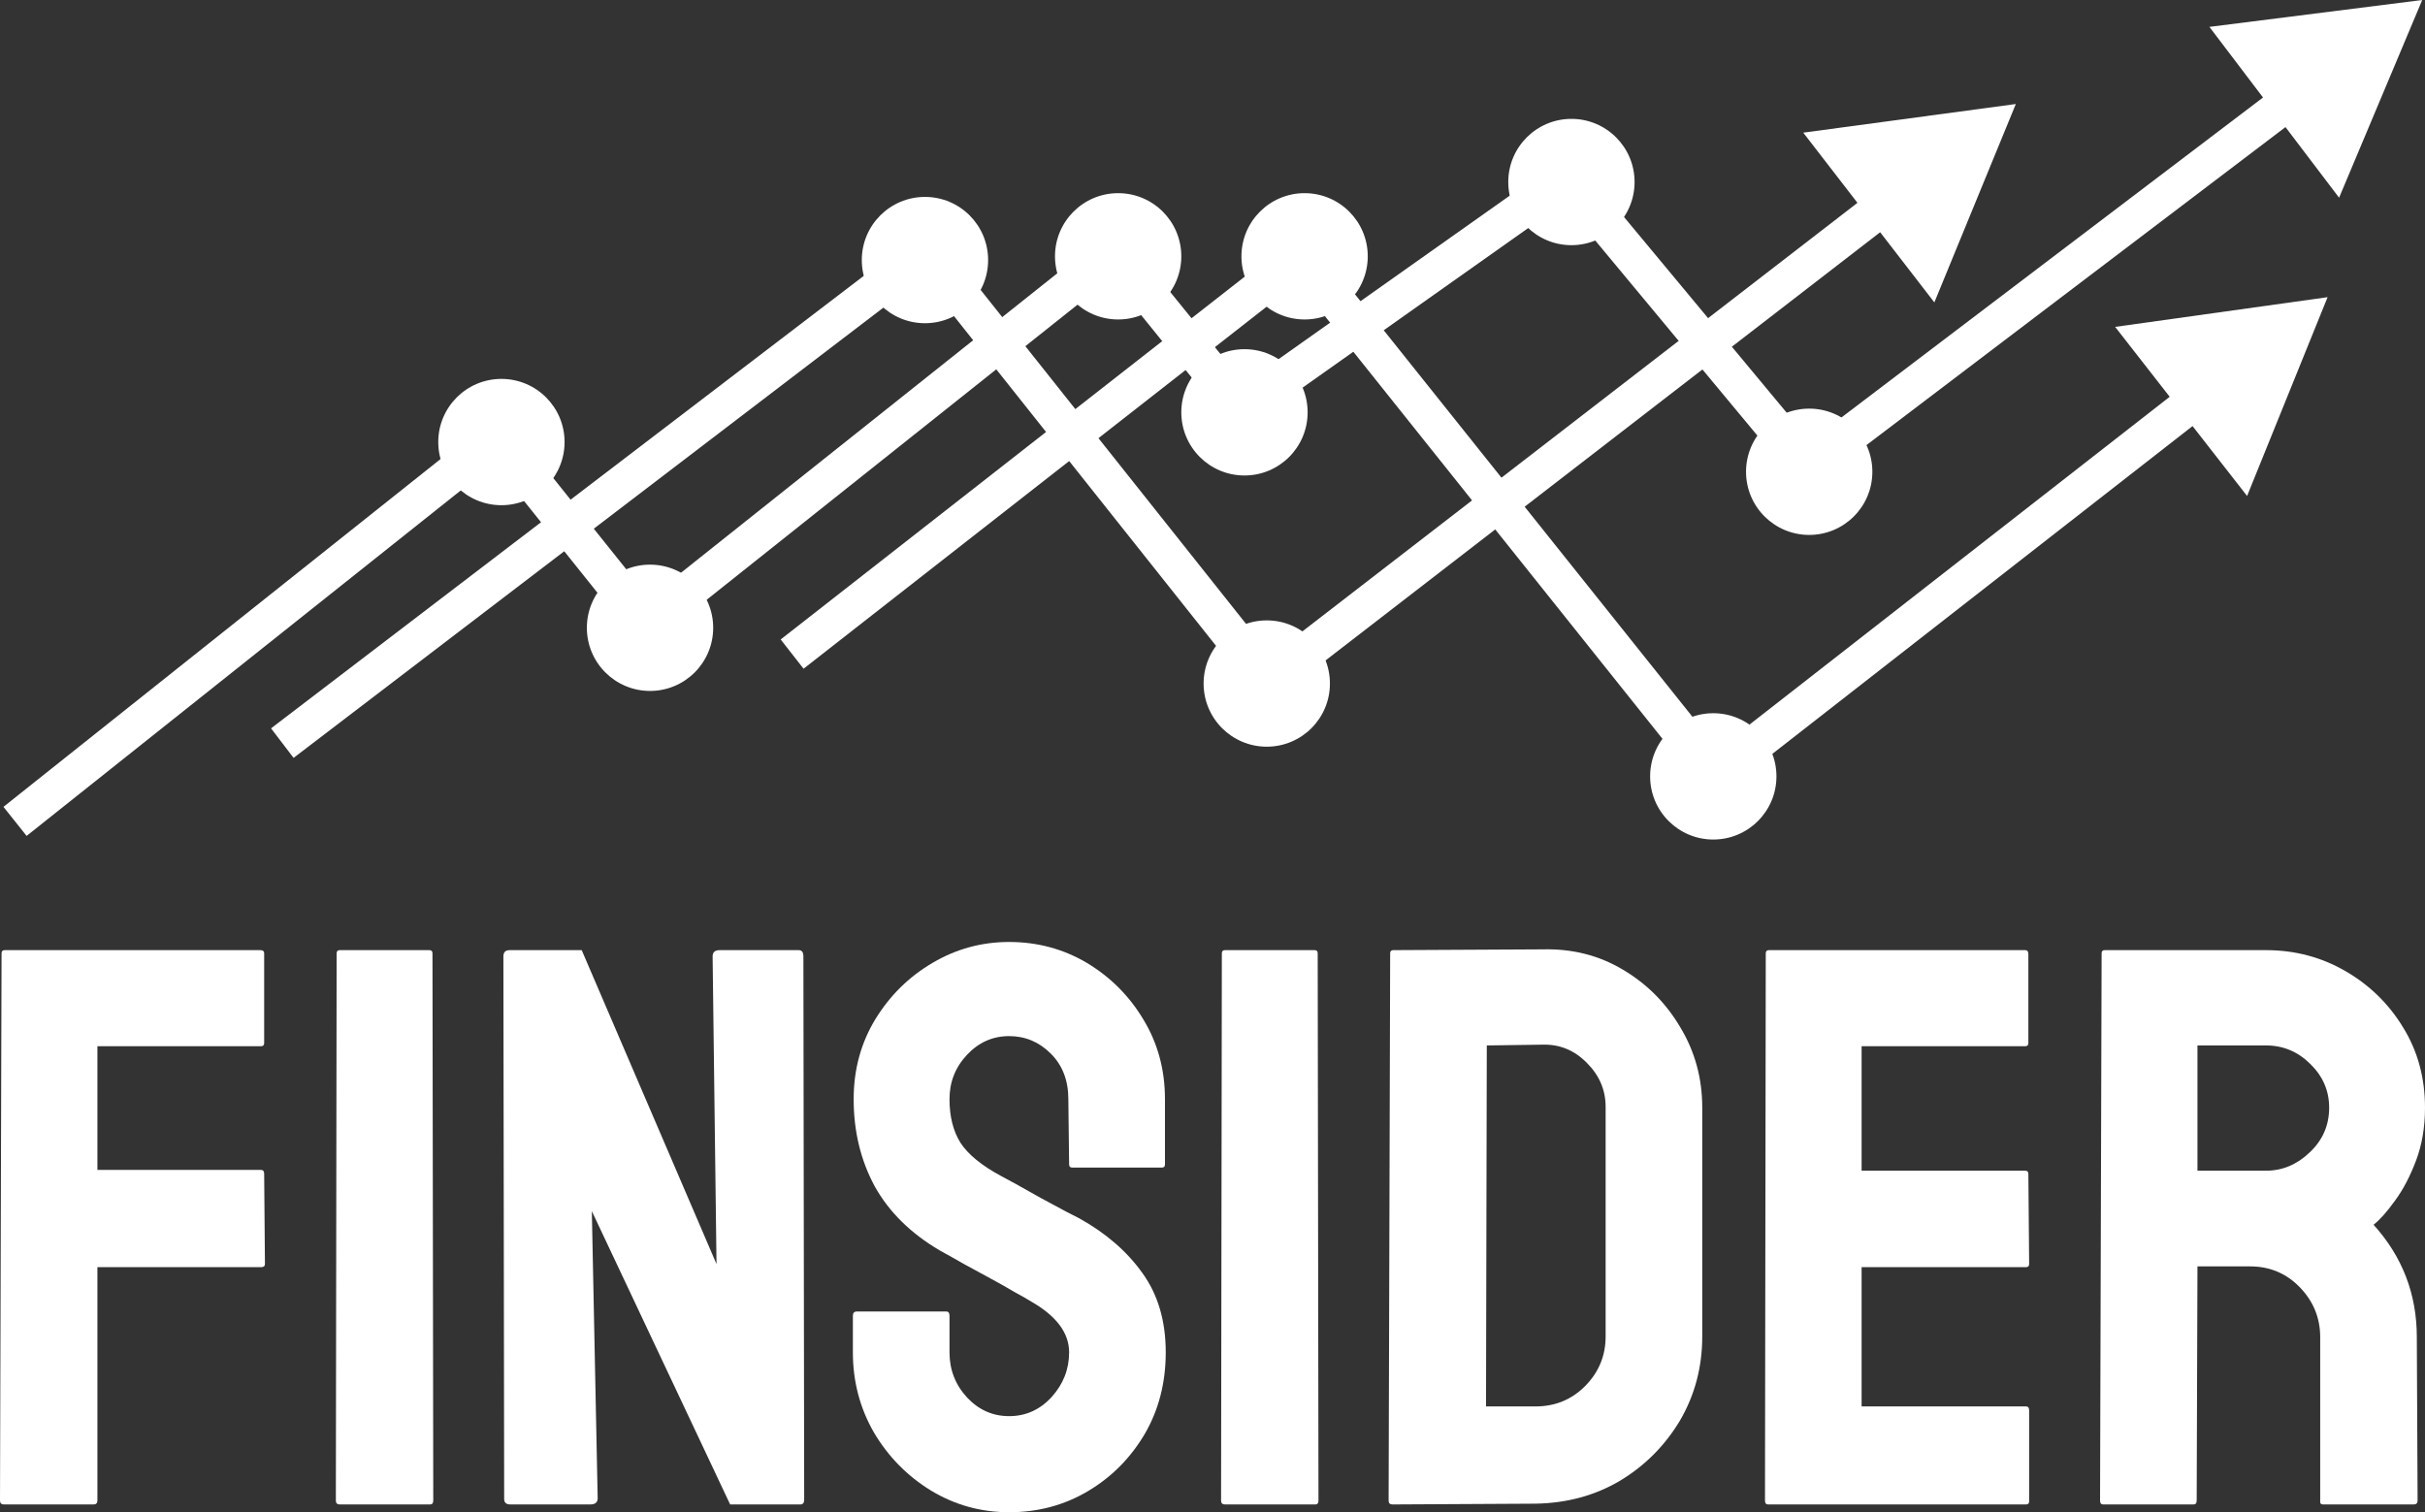
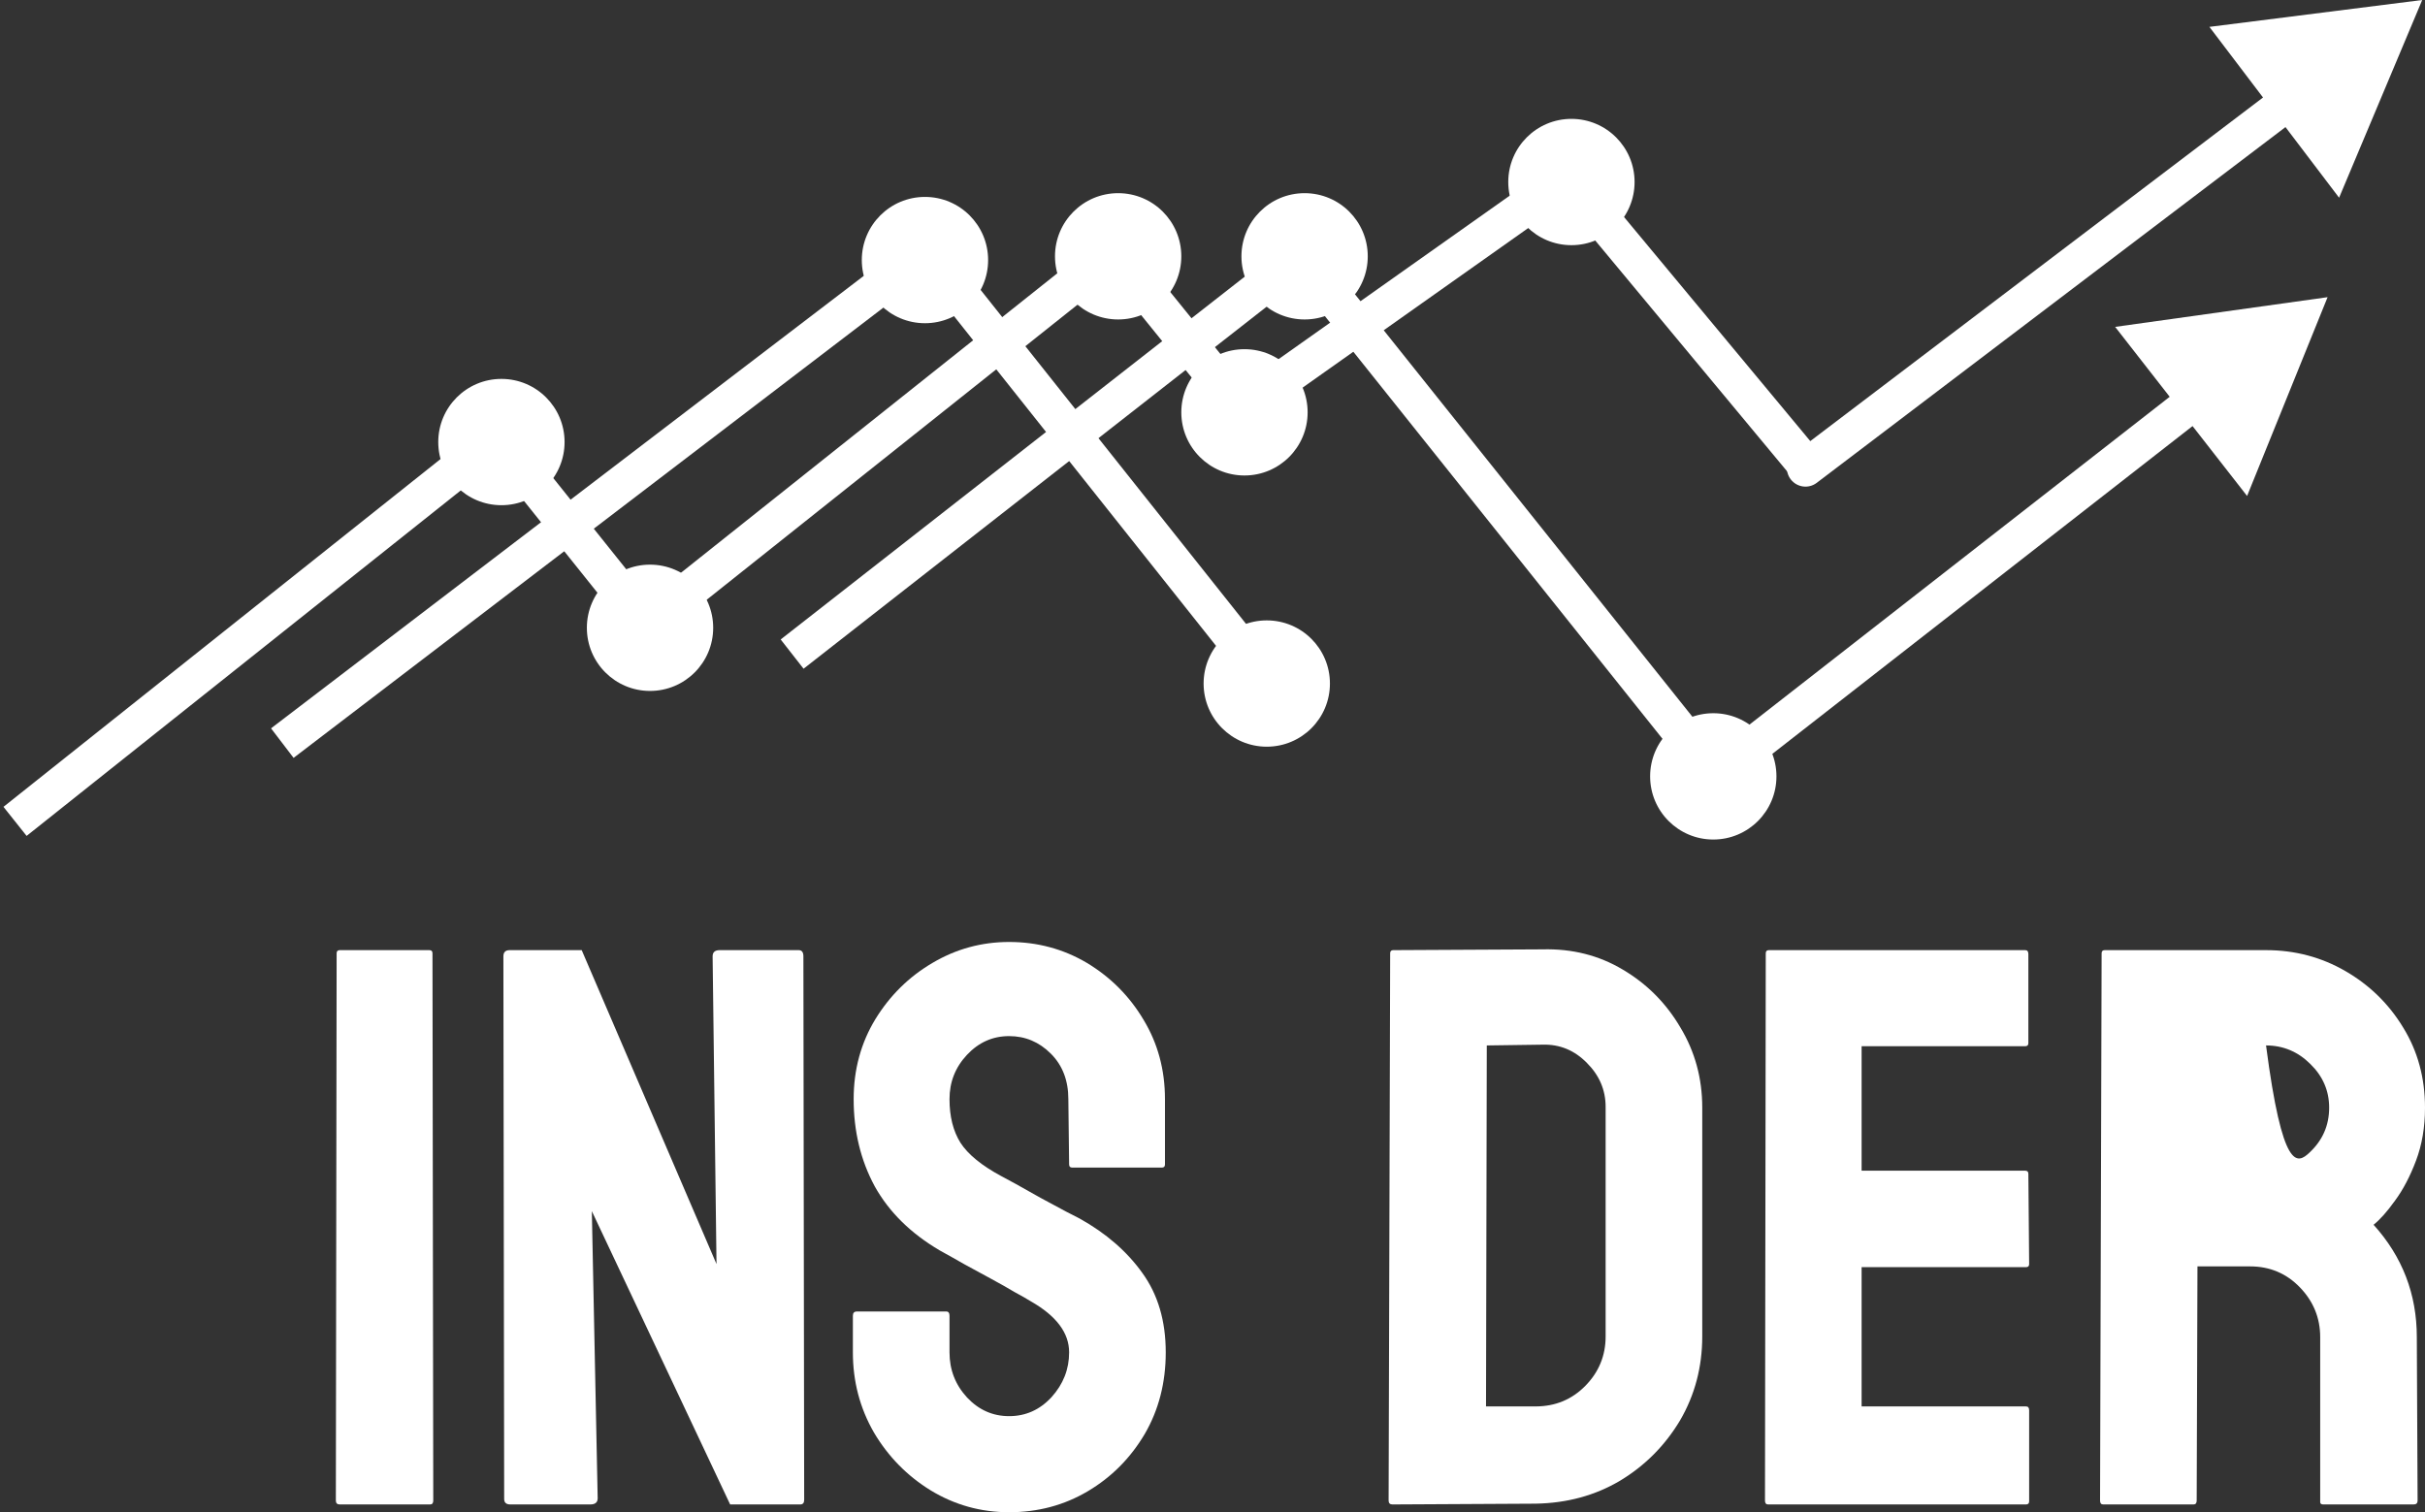
<svg xmlns="http://www.w3.org/2000/svg" width="574" height="358" viewBox="0 0 574 358" fill="none">
  <rect x="0" y="0" width="574" height="358" fill="#333333" stroke="none" />
  <g clip-path="url(#clip0_332_2)">
    <circle cx="218.939" cy="61.567" r="14.95" fill="white" />
    <circle cx="299.845" cy="161.82" r="14.95" fill="white" />
    <path d="M220.185 60.688L298.543 159.299" stroke="white" stroke-width="8.794" stroke-linecap="round" />
    <path d="M217.75 60.688L70.318 173.253" stroke="white" stroke-width="8.794" stroke-linecap="square" />
-     <path d="M295.652 159.22C293.73 160.704 293.375 163.465 294.859 165.387C296.343 167.309 299.105 167.664 301.027 166.18L295.652 159.22ZM477.15 24.624L426.832 31.404L457.864 71.591L477.15 24.624ZM298.339 162.7L301.027 166.18L448.515 52.291L445.828 48.81L443.141 45.33L295.652 159.22L298.339 162.7Z" fill="white" />
    <circle cx="405.536" cy="183.797" r="14.95" fill="white" />
    <circle cx="308.8" cy="60.679" r="14.95" fill="white" />
    <path d="M307.921 60.679L405.536 182.918" stroke="white" stroke-width="8.794" stroke-linecap="round" />
    <path d="M307.921 60.68L190.959 152.139" stroke="white" stroke-width="8.794" stroke-linecap="square" />
    <path d="M402.831 180.331C400.916 181.824 400.575 184.587 402.069 186.502C403.563 188.417 406.326 188.758 408.241 187.264L402.831 180.331ZM550.942 70.353L500.658 77.385L531.89 117.416L550.942 70.353ZM405.536 183.797L408.241 187.264L522.445 98.163L519.741 94.696L517.036 91.229L402.831 180.331L405.536 183.797Z" fill="white" />
    <circle cx="371.957" cy="43.091" r="14.95" fill="white" />
    <circle cx="294.568" cy="97.615" r="14.95" fill="white" />
    <circle cx="264.668" cy="60.679" r="14.95" fill="white" />
    <circle cx="153.862" cy="148.621" r="14.95" fill="white" />
    <circle cx="118.686" cy="104.65" r="14.95" fill="white" />
-     <circle cx="428.239" cy="111.686" r="14.95" fill="white" />
    <path d="M371.077 42.212L427.449 110.043" stroke="white" stroke-width="8.794" stroke-linecap="round" />
    <path d="M263.789 59.8L293.689 96.736" stroke="white" stroke-width="8.794" stroke-linecap="round" />
    <path d="M117.806 103.771L152.983 147.741" stroke="white" stroke-width="8.794" stroke-linecap="round" />
    <path d="M370.768 42.212L293.689 96.736" stroke="white" stroke-width="8.794" stroke-linecap="round" />
    <path d="M263.48 59.8L152.983 147.741" stroke="white" stroke-width="8.794" stroke-linecap="round" />
    <path d="M117.497 103.771L7 191.712" stroke="white" stroke-width="8.794" stroke-linecap="square" />
    <path d="M424.701 107.304C422.767 108.772 422.389 111.53 423.857 113.465C425.325 115.399 428.084 115.777 430.018 114.308L424.701 107.304ZM573.342 7.21568e-07L522.97 6.363L553.667 46.806L573.342 7.21568e-07ZM427.36 110.806L430.018 114.308L544.479 27.428L541.821 23.926L539.162 20.424L424.701 107.304L427.36 110.806Z" fill="white" />
-     <path d="M22.134 356.158H0.922C0.307 356.158 0 355.851 0 355.237L0.369 225.671C0.369 225.179 0.615 224.934 1.107 224.934H61.605C62.22 224.934 62.528 225.179 62.528 225.671V246.943C62.528 247.434 62.282 247.679 61.79 247.679H23.056V276.963H61.79C62.282 276.963 62.528 277.27 62.528 277.884L62.712 299.248C62.712 299.739 62.405 299.985 61.79 299.985H23.056V355.237C23.056 355.851 22.748 356.158 22.134 356.158Z" fill="white" />
    <path d="M101.815 356.158H80.419C79.804 356.158 79.497 355.851 79.497 355.237L79.681 225.671C79.681 225.179 79.927 224.934 80.419 224.934H101.63C102.122 224.934 102.368 225.179 102.368 225.671L102.553 355.237C102.553 355.851 102.307 356.158 101.815 356.158Z" fill="white" />
    <path d="M139.719 356.158H120.813C119.829 356.158 119.337 355.729 119.337 354.869L119.153 226.407C119.153 225.425 119.645 224.934 120.629 224.934H137.69L169.599 299.248L168.677 226.407C168.677 225.425 169.23 224.934 170.337 224.934H189.058C189.796 224.934 190.165 225.425 190.165 226.407L190.35 355.053C190.35 355.79 190.042 356.158 189.427 356.158H172.827L140.088 286.724L141.471 354.685C141.471 355.667 140.887 356.158 139.719 356.158Z" fill="white" />
    <path d="M238.859 358C232.158 358 225.979 356.281 220.322 352.843C214.727 349.405 210.239 344.832 206.858 339.122C203.538 333.351 201.878 327.028 201.878 320.152V311.496C201.878 310.821 202.185 310.483 202.8 310.483H224.011C224.503 310.483 224.749 310.821 224.749 311.496V320.152C224.749 324.265 226.132 327.826 228.899 330.834C231.666 333.781 234.986 335.254 238.859 335.254C242.794 335.254 246.145 333.75 248.912 330.742C251.678 327.673 253.062 324.143 253.062 320.152C253.062 315.548 250.049 311.527 244.024 308.089C243.04 307.475 241.749 306.738 240.15 305.879C238.613 304.958 236.769 303.914 234.617 302.748C232.465 301.581 230.375 300.445 228.346 299.34C226.317 298.174 224.349 297.069 222.443 296.025C215.557 291.973 210.424 286.909 207.042 280.831C203.722 274.692 202.062 267.816 202.062 260.203C202.062 253.205 203.784 246.881 207.227 241.233C210.67 235.647 215.158 231.226 220.691 227.973C226.286 224.658 232.342 223 238.859 223C245.561 223 251.709 224.658 257.304 227.973C262.899 231.349 267.356 235.831 270.676 241.417C274.058 247.004 275.749 253.266 275.749 260.203V275.674C275.749 276.165 275.503 276.411 275.011 276.411H253.799C253.308 276.411 253.062 276.165 253.062 275.674L252.877 260.203C252.877 255.783 251.494 252.192 248.727 249.429C245.96 246.666 242.671 245.285 238.859 245.285C234.986 245.285 231.666 246.759 228.899 249.705C226.132 252.652 224.749 256.151 224.749 260.203C224.749 264.317 225.61 267.754 227.331 270.517C229.114 273.28 232.342 275.92 237.015 278.437C237.507 278.682 238.644 279.296 240.427 280.278C242.21 281.261 244.177 282.366 246.329 283.593C248.543 284.76 250.541 285.834 252.324 286.817C254.107 287.737 255.183 288.29 255.552 288.474C261.823 291.973 266.772 296.271 270.4 301.366C274.089 306.462 275.933 312.724 275.933 320.152C275.933 327.335 274.273 333.781 270.953 339.49C267.572 345.2 263.083 349.712 257.488 353.027C251.894 356.342 245.684 358 238.859 358Z" fill="white" />
-     <path d="M311.347 356.158H289.951C289.336 356.158 289.029 355.851 289.029 355.237L289.213 225.671C289.213 225.179 289.459 224.934 289.951 224.934H311.163C311.654 224.934 311.9 225.179 311.9 225.671L312.085 355.237C312.085 355.851 311.839 356.158 311.347 356.158Z" fill="white" />
    <path d="M363.453 355.974L329.607 356.158C328.992 356.158 328.685 355.851 328.685 355.237L329.054 225.671C329.054 225.179 329.3 224.934 329.792 224.934L365.113 224.75C372.122 224.565 378.455 226.162 384.111 229.538C389.829 232.915 394.379 237.488 397.761 243.259C401.204 248.969 402.925 255.292 402.925 262.229V316.377C402.925 323.621 401.173 330.251 397.668 336.267C394.102 342.222 389.368 346.98 383.466 350.541C377.564 354.04 370.893 355.851 363.453 355.974ZM365.113 247.311L351.925 247.495L351.741 332.952H363.453C368.126 332.952 372.061 331.325 375.258 328.072C378.455 324.818 380.054 320.92 380.054 316.377V262.045C380.054 258.055 378.578 254.586 375.627 251.639C372.676 248.631 369.171 247.188 365.113 247.311Z" fill="white" />
    <path d="M479.563 356.158H418.511C418.019 356.158 417.773 355.851 417.773 355.237L417.958 225.671C417.958 225.179 418.203 224.934 418.695 224.934H479.379C479.87 224.934 480.116 225.241 480.116 225.855V246.943C480.116 247.434 479.87 247.679 479.379 247.679H440.645V277.147H479.379C479.87 277.147 480.116 277.393 480.116 277.884L480.301 299.248C480.301 299.739 480.055 299.985 479.563 299.985H440.645V332.952H479.563C480.055 332.952 480.301 333.259 480.301 333.873V355.422C480.301 355.913 480.055 356.158 479.563 356.158Z" fill="white" />
-     <path d="M519.219 356.158H497.823C497.331 356.158 497.085 355.851 497.085 355.237L497.454 225.671C497.454 225.179 497.7 224.934 498.192 224.934H536.373C543.197 224.934 549.468 226.591 555.186 229.907C560.904 233.222 565.454 237.673 568.835 243.259C572.278 248.846 574 255.169 574 262.229C574 266.834 573.293 271.008 571.879 274.753C570.465 278.498 568.805 281.66 566.899 284.238C565.054 286.817 563.363 288.72 561.826 289.947C568.651 297.499 572.063 306.37 572.063 316.561L572.248 355.237C572.248 355.851 571.94 356.158 571.325 356.158H549.93C549.438 356.158 549.192 355.974 549.192 355.606V316.561C549.192 312.018 547.593 308.089 544.396 304.774C541.199 301.458 537.264 299.801 532.592 299.801H520.141L519.957 355.237C519.957 355.851 519.711 356.158 519.219 356.158ZM536.373 247.495H520.141V277.147H536.373C540.246 277.147 543.689 275.705 546.702 272.819C549.776 269.934 551.313 266.404 551.313 262.229C551.313 258.239 549.837 254.801 546.886 251.915C543.935 248.969 540.431 247.495 536.373 247.495Z" fill="white" />
+     <path d="M519.219 356.158H497.823C497.331 356.158 497.085 355.851 497.085 355.237L497.454 225.671C497.454 225.179 497.7 224.934 498.192 224.934H536.373C543.197 224.934 549.468 226.591 555.186 229.907C560.904 233.222 565.454 237.673 568.835 243.259C572.278 248.846 574 255.169 574 262.229C574 266.834 573.293 271.008 571.879 274.753C570.465 278.498 568.805 281.66 566.899 284.238C565.054 286.817 563.363 288.72 561.826 289.947C568.651 297.499 572.063 306.37 572.063 316.561L572.248 355.237C572.248 355.851 571.94 356.158 571.325 356.158H549.93C549.438 356.158 549.192 355.974 549.192 355.606V316.561C549.192 312.018 547.593 308.089 544.396 304.774C541.199 301.458 537.264 299.801 532.592 299.801H520.141L519.957 355.237C519.957 355.851 519.711 356.158 519.219 356.158ZM536.373 247.495H520.141H536.373C540.246 277.147 543.689 275.705 546.702 272.819C549.776 269.934 551.313 266.404 551.313 262.229C551.313 258.239 549.837 254.801 546.886 251.915C543.935 248.969 540.431 247.495 536.373 247.495Z" fill="white" />
  </g>
  <defs>
    <clipPath id="clip0_332_2">
      <rect width="574" height="358" fill="white" />
    </clipPath>
  </defs>
</svg>